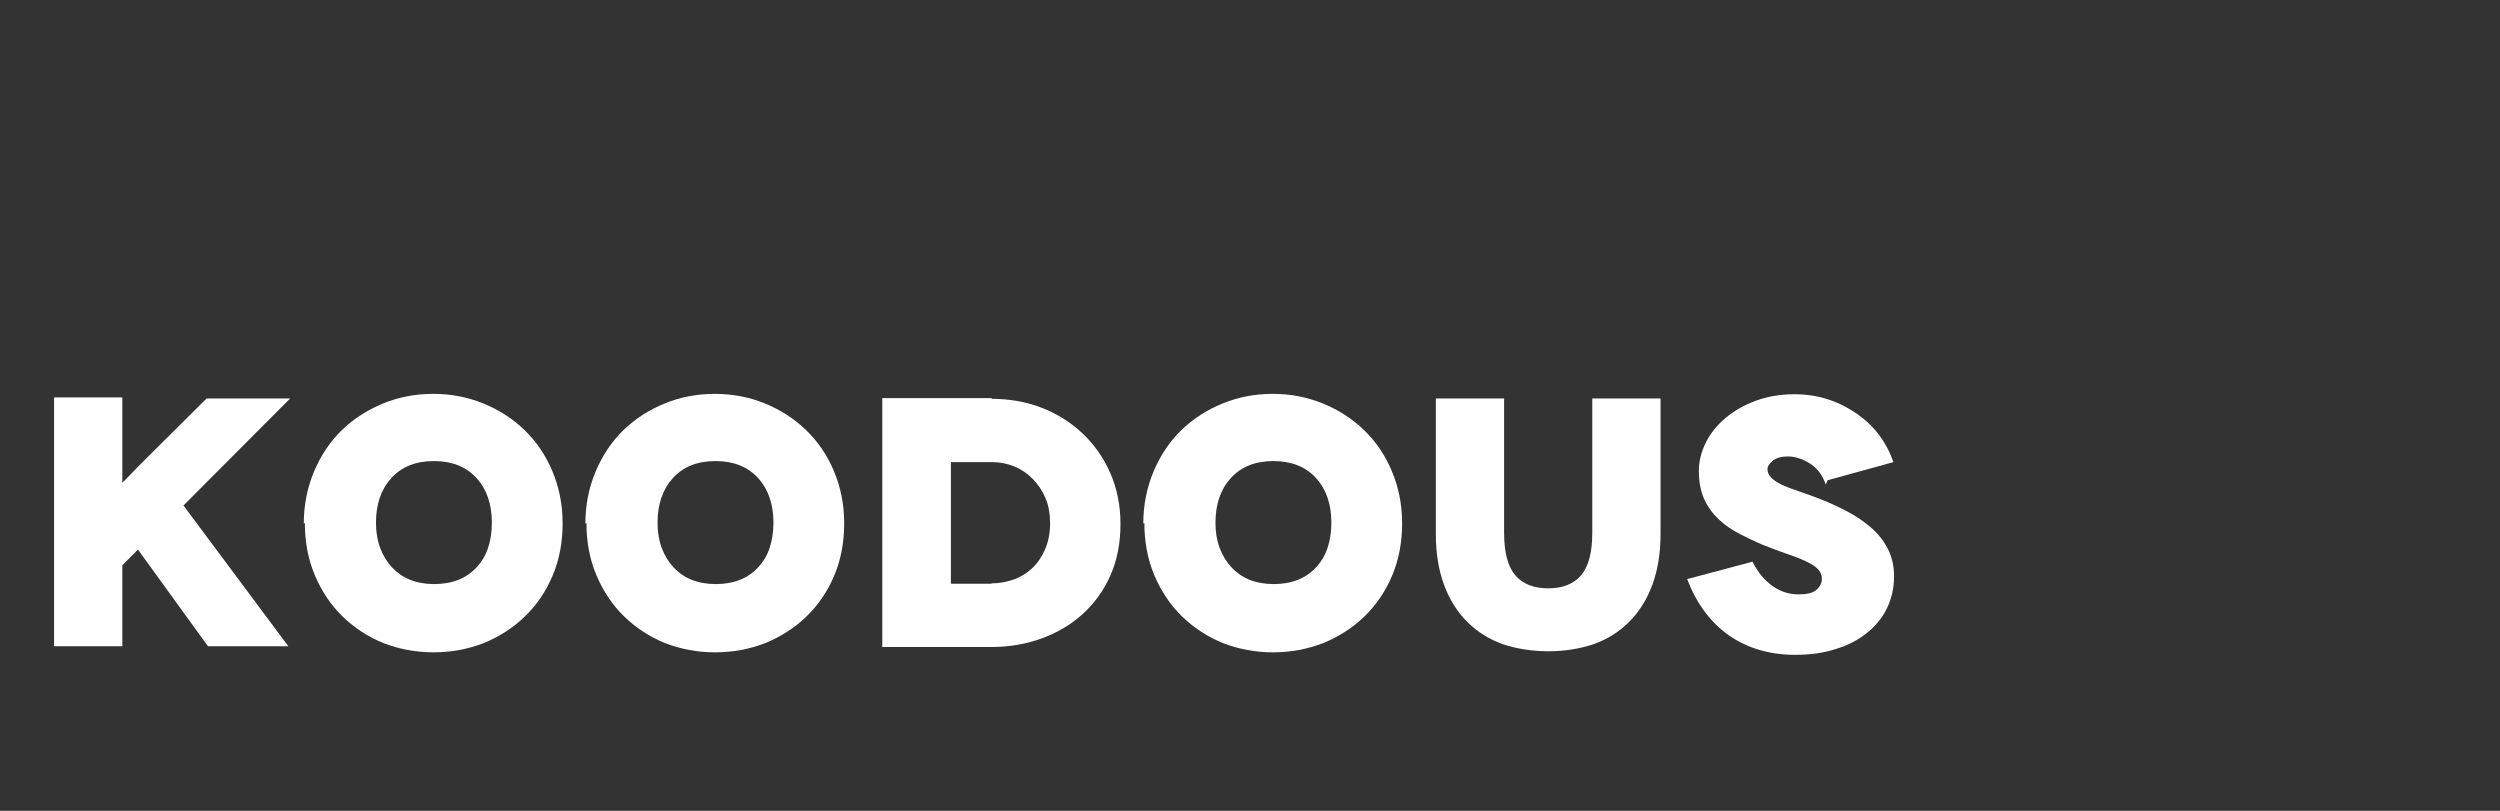
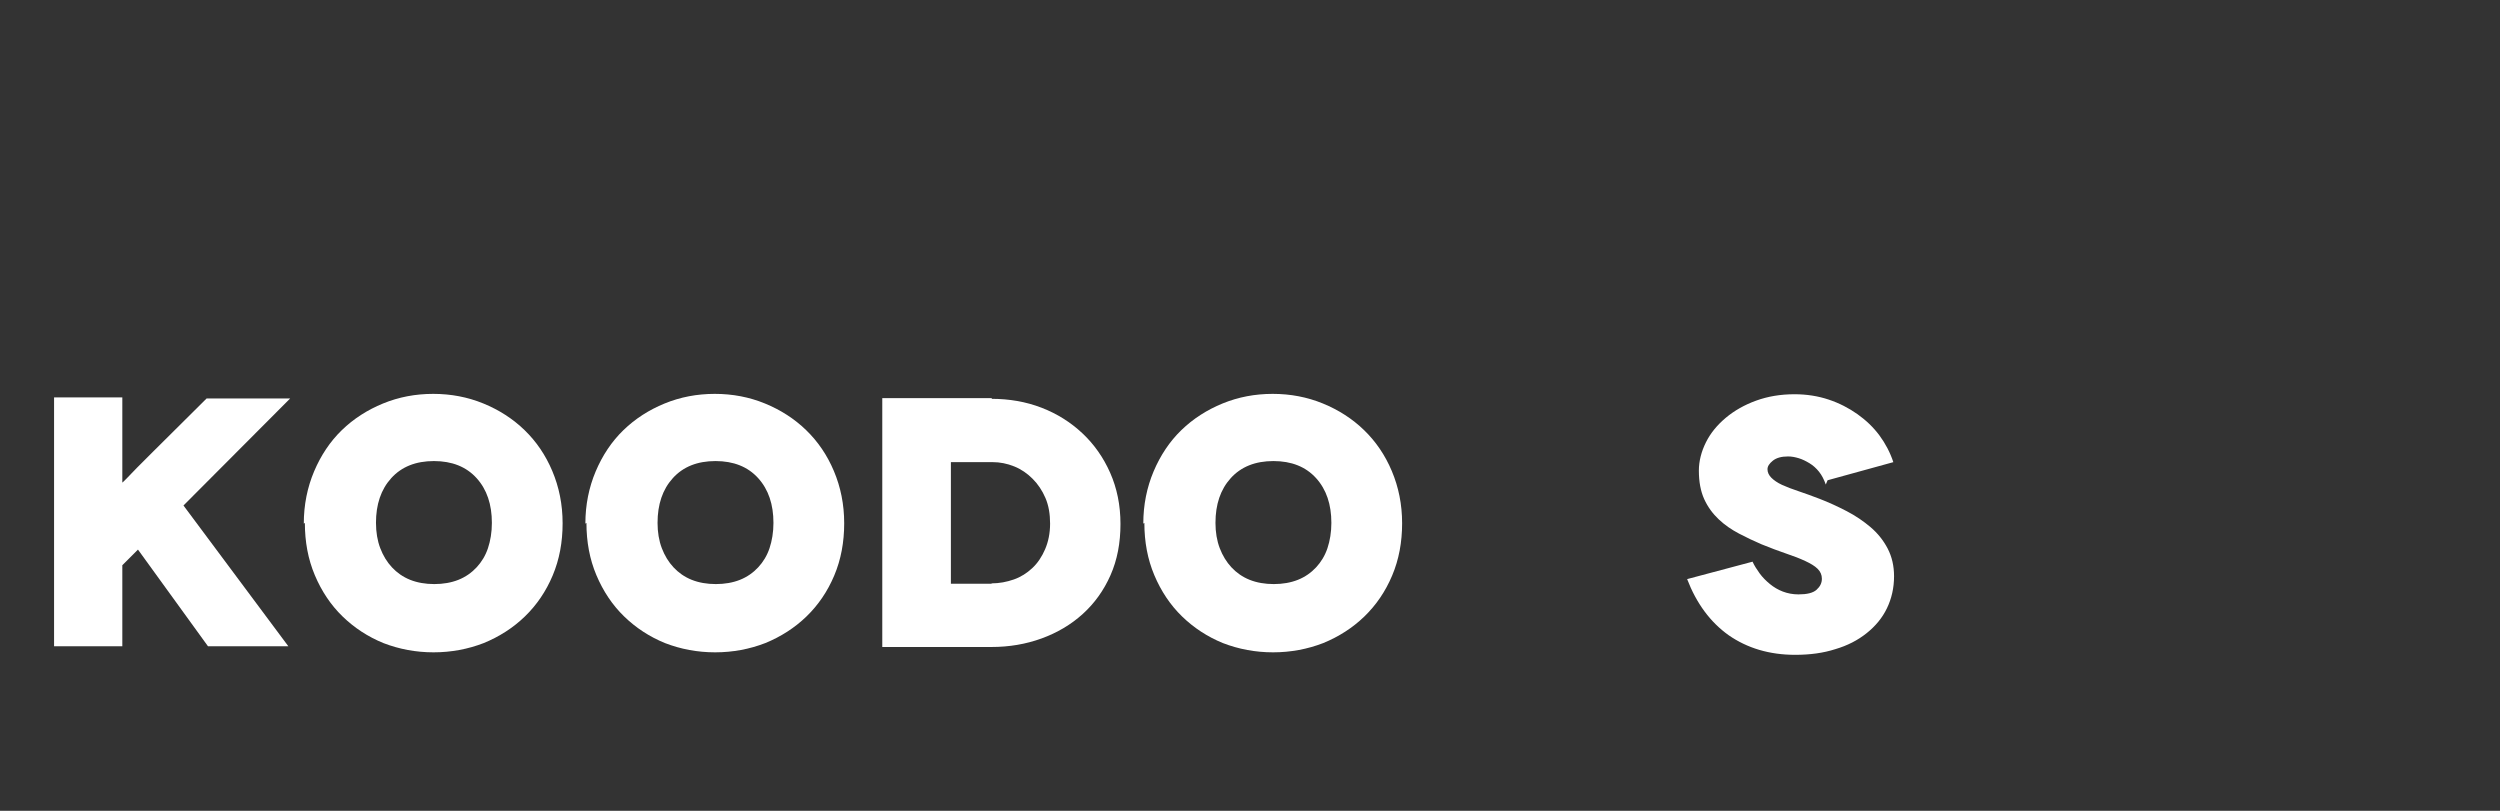
<svg xmlns="http://www.w3.org/2000/svg" xmlns:ns1="http://sodipodi.sourceforge.net/DTD/sodipodi-0.dtd" xmlns:ns2="http://www.inkscape.org/namespaces/inkscape" width="105.377mm" height="34.176mm" viewBox="0 0 105.377 34.176" version="1.1" id="svg5" xml:space="preserve">
  <rect x="0" y="0" width="105.377" height="34.176" fill="#333333" stroke="none" />
  <ns1:namedview id="namedview7" pagecolor="#ffffff" bordercolor="#000000" borderopacity="0.25" ns2:showpageshadow="2" ns2:pageopacity="0.0" ns2:pagecheckerboard="0" ns2:deskcolor="#d1d1d1" ns2:document-units="mm" showgrid="false" />
  <defs id="defs2" />
  <g ns2:label="Layer 1" ns2:groupmode="layer" id="layer1" transform="translate(-59.624,-63.74)">
    <rect style="fill:none;stroke:#d1d5db;stroke-width:0;stroke-linejoin:round" id="rect234" width="248.434" height="193.555" x="-17.042" y="34.088" />
-     <rect style="fill:none;stroke:#d1d5db;stroke-width:0;stroke-linejoin:round" id="rect538" width="105.377" height="34.176" x="59.624" y="63.74" ns2:export-filename="koodocs-test.svg" ns2:export-xdpi="96" ns2:export-ydpi="96" />
    <g style="display:none;fill:none" id="g162" transform="matrix(0.265,0,0,0.265,41.867,65.76)" ns2:export-filename="g162.svg" ns2:export-xdpi="96" ns2:export-ydpi="96">
      <path d="M 113.549,55.734 H 100.26 l -8.539,8.482 c -1.075,1.075 -1.923,1.923 -2.545,2.545 -0.622,0.622 -1.074,1.131 -1.414,1.47 -0.339,0.339 -0.566,0.566 -0.679,0.679 l -0.17,0.17 H 86.857 V 68.74 67.496 64.951 60.88 55.564 H 76 v 39.583 H 86.857 V 82.254 l 2.488,-2.488 11.14,15.382 h 12.78 L 96.584,72.754 Z" fill="#ffffff" id="path132" />
-       <path d="m 115.892,75.527 c 0,2.997 0.509,5.768 1.584,8.313 1.074,2.545 2.545,4.75 4.411,6.56 1.866,1.81 4.015,3.223 6.503,4.241 2.488,0.961 5.145,1.47 7.973,1.47 2.827,0 5.485,-0.509 7.973,-1.47 2.488,-1.018 4.694,-2.432 6.56,-4.241 1.866,-1.81 3.336,-3.958 4.411,-6.503 1.074,-2.545 1.583,-5.316 1.583,-8.313 0,-2.997 -0.565,-5.768 -1.64,-8.313 -1.074,-2.545 -2.545,-4.694 -4.411,-6.503 -1.866,-1.81 -4.071,-3.223 -6.559,-4.241 C 141.792,55.509 139.134,55 136.306,55 c -2.827,0 -5.485,0.509 -7.973,1.527 -2.488,1.018 -4.693,2.432 -6.56,4.241 -1.866,1.81 -3.336,4.015 -4.41,6.56 -1.075,2.545 -1.64,5.316 -1.64,8.313 z m 11.31,0 c 0,-2.941 0.792,-5.316 2.432,-7.125 1.64,-1.81 3.902,-2.714 6.786,-2.714 2.884,0 5.146,0.905 6.785,2.714 1.64,1.81 2.432,4.185 2.432,7.125 0,1.47 -0.226,2.828 -0.622,4.015 -0.396,1.188 -1.018,2.205 -1.81,3.054 -0.791,0.848 -1.753,1.527 -2.884,1.979 -1.131,0.452 -2.431,0.679 -3.845,0.679 -1.414,0 -2.714,-0.226 -3.845,-0.679 -1.131,-0.452 -2.092,-1.131 -2.884,-1.979 -0.792,-0.848 -1.414,-1.866 -1.866,-3.054 -0.453,-1.188 -0.679,-2.545 -0.679,-4.015 z" fill="#ffffff" id="path134" />
-       <path d="m 160.68,75.527 c 0,2.997 0.509,5.768 1.583,8.313 1.074,2.545 2.545,4.75 4.411,6.56 1.866,1.81 4.015,3.223 6.503,4.241 2.488,0.961 5.146,1.47 7.973,1.47 2.827,0 5.485,-0.509 7.973,-1.47 2.488,-1.018 4.694,-2.432 6.56,-4.241 1.866,-1.81 3.336,-3.958 4.411,-6.503 1.074,-2.545 1.583,-5.316 1.583,-8.313 0,-2.997 -0.565,-5.768 -1.64,-8.313 -1.074,-2.545 -2.545,-4.694 -4.411,-6.503 -1.866,-1.81 -4.071,-3.223 -6.559,-4.241 C 186.579,55.509 183.921,55 181.093,55 c -2.827,0 -5.485,0.509 -7.973,1.527 -2.488,1.018 -4.693,2.432 -6.56,4.241 -1.866,1.81 -3.336,4.015 -4.41,6.56 -1.075,2.545 -1.64,5.316 -1.64,8.313 z m 11.309,0 c 0,-2.941 0.792,-5.316 2.432,-7.125 1.64,-1.81 3.902,-2.714 6.786,-2.714 2.884,0 5.146,0.905 6.786,2.714 1.639,1.81 2.431,4.185 2.431,7.125 0,1.47 -0.226,2.828 -0.622,4.015 -0.396,1.188 -1.018,2.205 -1.809,3.054 -0.792,0.848 -1.753,1.527 -2.884,1.979 -1.131,0.452 -2.432,0.679 -3.846,0.679 -1.413,0 -2.714,-0.226 -3.845,-0.679 -1.131,-0.452 -2.092,-1.131 -2.884,-1.979 -0.792,-0.848 -1.414,-1.866 -1.866,-3.054 -0.453,-1.188 -0.679,-2.545 -0.679,-4.015 z" fill="#ffffff" id="path136" />
-       <path d="m 207.735,55.677 v 39.583 h 17.361 c 2.827,0 5.485,-0.452 7.973,-1.357 2.488,-0.905 4.694,-2.205 6.56,-3.902 1.866,-1.696 3.336,-3.732 4.411,-6.164 1.074,-2.432 1.583,-5.146 1.583,-8.143 0,-2.997 -0.565,-5.712 -1.64,-8.143 -1.074,-2.431 -2.545,-4.524 -4.411,-6.277 -1.866,-1.753 -4.015,-3.11 -6.503,-4.072 -2.488,-0.961 -5.146,-1.414 -7.973,-1.414 l 0.113,-0.113 z m 10.914,29.519 V 65.856 h 6.617 c 1.187,0 2.318,0.226 3.449,0.679 1.131,0.452 2.093,1.131 2.941,1.979 0.848,0.848 1.527,1.866 2.036,3.054 0.509,1.188 0.735,2.545 0.735,4.072 0,1.527 -0.283,2.884 -0.792,4.072 -0.509,1.188 -1.187,2.205 -2.036,2.997 -0.848,0.792 -1.809,1.414 -2.94,1.81 -1.131,0.396 -2.319,0.622 -3.563,0.622 l 0.057,0.057 z" fill="#ffffff" id="path138" />
      <path d="m 249.424,75.527 c 0,2.997 0.509,5.768 1.583,8.313 1.074,2.545 2.545,4.75 4.411,6.56 1.866,1.81 4.015,3.223 6.503,4.241 2.488,0.961 5.146,1.47 7.973,1.47 2.828,0 5.485,-0.509 7.973,-1.47 2.489,-1.018 4.694,-2.432 6.56,-4.241 1.866,-1.81 3.337,-3.958 4.411,-6.503 1.074,-2.545 1.583,-5.316 1.583,-8.313 0,-2.997 -0.565,-5.768 -1.64,-8.313 -1.074,-2.545 -2.544,-4.694 -4.41,-6.503 -1.866,-1.81 -4.072,-3.223 -6.56,-4.241 C 275.323,55.509 272.665,55 269.838,55 c -2.828,0 -5.486,0.509 -7.974,1.527 -2.488,1.018 -4.693,2.432 -6.559,4.241 -1.867,1.81 -3.337,4.015 -4.411,6.56 -1.074,2.545 -1.64,5.316 -1.64,8.313 z m 11.31,0 c 0,-2.941 0.791,-5.316 2.431,-7.125 1.64,-1.81 3.902,-2.714 6.786,-2.714 2.884,0 5.146,0.905 6.786,2.714 1.64,1.81 2.431,4.185 2.431,7.125 0,1.47 -0.226,2.828 -0.622,4.015 -0.396,1.188 -1.018,2.205 -1.809,3.054 -0.792,0.848 -1.753,1.527 -2.884,1.979 -1.131,0.452 -2.432,0.679 -3.846,0.679 -1.413,0 -2.714,-0.226 -3.845,-0.679 -1.131,-0.452 -2.092,-1.131 -2.884,-1.979 -0.792,-0.848 -1.414,-1.866 -1.866,-3.054 -0.452,-1.188 -0.678,-2.545 -0.678,-4.015 z" fill="#ffffff" id="path140" />
      <path d="m 368.554,65.859 c -0.509,-1.527 -1.244,-2.941 -2.206,-4.241 -0.961,-1.301 -2.149,-2.432 -3.506,-3.393 -1.357,-0.961 -2.884,-1.753 -4.58,-2.318 -1.697,-0.566 -3.506,-0.848 -5.429,-0.848 -2.206,0 -4.242,0.339 -6.108,1.018 -1.866,0.679 -3.449,1.583 -4.806,2.714 -1.358,1.131 -2.432,2.432 -3.167,3.902 -0.735,1.47 -1.131,2.997 -1.131,4.524 0,1.753 0.283,3.28 0.848,4.524 0.566,1.244 1.357,2.318 2.319,3.223 0.961,0.905 2.035,1.64 3.223,2.262 1.187,0.622 2.375,1.188 3.563,1.696 1.413,0.566 2.714,1.074 3.902,1.47 1.187,0.396 2.205,0.792 3.053,1.188 0.848,0.396 1.527,0.792 1.979,1.244 0.453,0.452 0.679,0.961 0.679,1.583 0,0.679 -0.283,1.244 -0.848,1.753 -0.566,0.509 -1.527,0.735 -2.884,0.735 -0.905,0 -1.753,-0.17 -2.488,-0.453 -0.736,-0.283 -1.414,-0.678 -2.036,-1.188 -0.622,-0.509 -1.188,-1.074 -1.64,-1.696 -0.453,-0.622 -0.848,-1.244 -1.131,-1.866 l -10.405,2.771 c 1.47,3.845 3.676,6.842 6.616,8.935 2.941,2.036 6.447,3.11 10.575,3.11 2.319,0 4.467,-0.283 6.39,-0.905 1.923,-0.566 3.563,-1.414 4.977,-2.545 1.413,-1.131 2.488,-2.432 3.223,-3.958 0.735,-1.527 1.131,-3.223 1.131,-5.09 0,-1.64 -0.34,-3.11 -1.018,-4.411 -0.679,-1.301 -1.583,-2.432 -2.714,-3.393 -1.131,-0.961 -2.375,-1.81 -3.789,-2.545 -1.413,-0.735 -2.884,-1.414 -4.354,-1.979 -1.188,-0.453 -2.262,-0.848 -3.28,-1.188 -1.018,-0.339 -1.923,-0.678 -2.658,-1.018 -0.735,-0.339 -1.301,-0.735 -1.696,-1.131 -0.396,-0.396 -0.623,-0.848 -0.623,-1.357 0,-0.452 0.283,-0.905 0.849,-1.357 0.565,-0.452 1.357,-0.678 2.431,-0.678 0.566,0 1.131,0.113 1.697,0.283 0.565,0.17 1.131,0.452 1.696,0.792 0.566,0.339 1.075,0.792 1.527,1.357 0.452,0.566 0.792,1.244 1.075,2.036 l 0.282,-0.679 z" fill="#ffffff" id="path142" />
      <path d="m 323.648,94.113 11.241,-1.499 c 0.341,2.894 -0.104,5.545 -1.334,7.953 -1.231,2.407 -3.166,4.415 -5.803,6.024 -2.62,1.587 -5.856,2.637 -9.71,3.151 -3.126,0.417 -6,0.326 -8.62,-0.272 -2.599,-0.601 -4.904,-1.657 -6.914,-3.169 -1.989,-1.514 -3.645,-3.45 -4.968,-5.807 -1.301,-2.36 -2.217,-5.09 -2.747,-8.192 l -0.383,-2.241 c -0.53,-3.101 -0.546,-5.952 -0.049,-8.552 0.515,-2.622 1.481,-4.917 2.896,-6.885 1.434,-1.99 3.282,-3.609 5.543,-4.858 2.261,-1.249 4.869,-2.071 7.823,-2.465 4.068,-0.542 7.615,-0.358 10.639,0.554 3.025,0.912 5.5,2.39 7.427,4.435 1.923,2.026 3.267,4.448 4.034,7.266 l -11.241,1.499 c -0.308,-1.545 -0.829,-2.8 -1.563,-3.766 -0.738,-0.985 -1.752,-1.662 -3.041,-2.031 -1.29,-0.37 -2.93,-0.422 -4.921,-0.156 -1.392,0.185 -2.563,0.574 -3.513,1.165 -0.95,0.591 -1.684,1.424 -2.201,2.498 -0.517,1.075 -0.813,2.42 -0.887,4.035 -0.056,1.593 0.103,3.487 0.478,5.68 l 0.393,2.297 c 0.375,2.193 0.845,4.045 1.409,5.556 0.565,1.511 1.263,2.713 2.095,3.608 0.832,0.895 1.813,1.509 2.943,1.842 1.148,0.311 2.493,0.364 4.035,0.158 1.712,-0.228 3.117,-0.657 4.214,-1.287 1.094,-0.649 1.878,-1.507 2.352,-2.576 0.471,-1.088 0.595,-2.41 0.373,-3.966 z" fill="#00b3e3" id="path144" />
      <path fill-rule="evenodd" clip-rule="evenodd" d="M 426.165,26.915 433.75,0 441.335,26.919 456.5,34.832 441.335,42.749 433.75,66.5 426.165,42.752 411,34.836 Z M 379.5,35 383,21 386.5,35 397,38.5 386.5,42 383,56 379.5,42 369,38.5 Z" fill="#00b3e3" id="path146" />
    </g>
    <g style="display:inline;fill:none" id="g404" transform="matrix(0.265,0,0,0.265,61.903,80.342)">
      <path d="M 37.549,0.734 H 24.26 L 15.721,9.216 c -1.075,1.074 -1.923,1.923 -2.545,2.545 -0.622,0.622 -1.074,1.131 -1.414,1.47 -0.339,0.339 -0.566,0.566 -0.679,0.679 l -0.17,0.17 H 10.857 V 13.74 12.496 9.952 5.88 0.564 H 0 V 40.147 H 10.857 V 27.254 l 2.488,-2.488 11.14,15.382 H 37.266 L 20.584,17.754 Z" fill="#ffffff" id="path377" />
      <path d="m 39.892,20.527 c 0,2.997 0.509,5.768 1.583,8.313 1.074,2.545 2.545,4.75 4.411,6.56 1.866,1.81 4.015,3.223 6.503,4.241 2.488,0.961 5.146,1.47 7.973,1.47 2.827,0 5.485,-0.509 7.973,-1.47 2.488,-1.018 4.693,-2.432 6.56,-4.241 1.866,-1.81 3.336,-3.958 4.411,-6.503 1.074,-2.545 1.583,-5.316 1.583,-8.313 0,-2.997 -0.566,-5.768 -1.64,-8.313 C 78.176,9.727 76.705,7.578 74.839,5.768 72.973,3.959 70.768,2.545 68.28,1.527 65.791,0.509 63.134,0 60.306,0 c -2.828,0 -5.485,0.509 -7.973,1.527 -2.488,1.018 -4.694,2.432 -6.56,4.241 -1.866,1.81 -3.336,4.015 -4.411,6.56 -1.074,2.545 -1.64,5.316 -1.64,8.313 z m 11.31,0 c 0,-2.941 0.792,-5.316 2.432,-7.125 1.64,-1.81 3.902,-2.714 6.786,-2.714 2.884,0 5.146,0.905 6.786,2.714 1.64,1.81 2.432,4.185 2.432,7.125 0,1.47 -0.226,2.828 -0.622,4.015 -0.396,1.188 -1.018,2.205 -1.81,3.054 -0.792,0.848 -1.753,1.527 -2.884,1.979 -1.131,0.452 -2.432,0.679 -3.845,0.679 -1.414,0 -2.714,-0.226 -3.845,-0.679 -1.131,-0.452 -2.092,-1.131 -2.884,-1.979 -0.792,-0.848 -1.414,-1.866 -1.866,-3.054 -0.452,-1.188 -0.678,-2.545 -0.678,-4.015 z" fill="#ffffff" id="path379" />
      <path d="m 84.68,20.527 c 0,2.997 0.509,5.768 1.583,8.313 1.074,2.545 2.545,4.75 4.411,6.56 1.866,1.81 4.015,3.223 6.503,4.241 2.488,0.961 5.146,1.47 7.973,1.47 2.828,0 5.486,-0.509 7.974,-1.47 2.488,-1.018 4.693,-2.432 6.56,-4.241 1.866,-1.81 3.336,-3.958 4.41,-6.503 1.075,-2.545 1.584,-5.316 1.584,-8.313 0,-2.997 -0.566,-5.768 -1.64,-8.313 -1.075,-2.545 -2.545,-4.693 -4.411,-6.503 -1.866,-1.81 -4.072,-3.223 -6.56,-4.241 C 110.579,0.509 107.921,0 105.094,0 c -2.828,0 -5.485,0.509 -7.973,1.527 -2.488,1.018 -4.693,2.432 -6.56,4.241 -1.866,1.81 -3.336,4.015 -4.411,6.56 -1.074,2.545 -1.64,5.316 -1.64,8.313 z m 11.31,0 c 0,-2.941 0.792,-5.316 2.432,-7.125 1.639,-1.81 3.901,-2.714 6.785,-2.714 2.884,0 5.146,0.905 6.786,2.714 1.64,1.81 2.432,4.185 2.432,7.125 0,1.47 -0.226,2.828 -0.622,4.015 -0.396,1.188 -1.018,2.205 -1.81,3.054 -0.792,0.848 -1.753,1.527 -2.884,1.979 -1.131,0.452 -2.432,0.679 -3.845,0.679 -1.414,0 -2.715,-0.226 -3.846,-0.679 -1.131,-0.452 -2.092,-1.131 -2.884,-1.979 -0.792,-0.848 -1.414,-1.866 -1.866,-3.054 -0.452,-1.188 -0.678,-2.545 -0.678,-4.015 z" fill="#ffffff" id="path381" />
      <path d="M 131.735,0.678 V 40.261 h 17.361 c 2.827,0 5.485,-0.452 7.973,-1.357 2.488,-0.905 4.693,-2.205 6.56,-3.902 1.866,-1.696 3.336,-3.732 4.41,-6.164 1.075,-2.432 1.584,-5.146 1.584,-8.143 0,-2.997 -0.566,-5.712 -1.64,-8.143 -1.075,-2.431 -2.545,-4.524 -4.411,-6.277 -1.866,-1.753 -4.015,-3.11 -6.503,-4.072 -2.488,-0.961 -5.146,-1.414 -7.973,-1.414 l 0.113,-0.113 z M 142.649,30.196 V 10.857 h 6.617 c 1.187,0 2.318,0.226 3.449,0.679 1.131,0.452 2.093,1.131 2.941,1.979 0.848,0.848 1.527,1.866 2.036,3.054 0.509,1.188 0.735,2.545 0.735,4.072 0,1.527 -0.283,2.884 -0.792,4.072 -0.509,1.188 -1.188,2.205 -2.036,2.997 -0.848,0.792 -1.809,1.414 -2.94,1.81 -1.131,0.396 -2.319,0.622 -3.563,0.622 l 0.057,0.057 z" fill="#ffffff" id="path383" />
      <path d="m 173.423,20.527 c 0,2.997 0.509,5.768 1.584,8.313 1.074,2.545 2.544,4.75 4.41,6.56 1.866,1.81 4.015,3.223 6.503,4.241 2.489,0.961 5.146,1.47 7.974,1.47 2.827,0 5.485,-0.509 7.973,-1.47 2.488,-1.018 4.693,-2.432 6.56,-4.241 1.866,-1.81 3.336,-3.958 4.41,-6.503 1.075,-2.545 1.584,-5.316 1.584,-8.313 0,-2.997 -0.566,-5.768 -1.64,-8.313 C 211.706,9.727 210.236,7.578 208.37,5.768 206.504,3.959 204.298,2.545 201.81,1.527 199.322,0.509 196.665,0 193.837,0 c -2.827,0 -5.485,0.509 -7.973,1.527 -2.488,1.018 -4.694,2.432 -6.56,4.241 -1.866,1.81 -3.336,4.015 -4.411,6.56 -1.074,2.545 -1.64,5.316 -1.64,8.313 z m 11.31,0 c 0,-2.941 0.792,-5.316 2.432,-7.125 1.64,-1.81 3.902,-2.714 6.785,-2.714 2.884,0 5.146,0.905 6.786,2.714 1.64,1.81 2.432,4.185 2.432,7.125 0,1.47 -0.227,2.828 -0.622,4.015 -0.396,1.188 -1.018,2.205 -1.81,3.054 -0.792,0.848 -1.753,1.527 -2.884,1.979 -1.131,0.452 -2.431,0.679 -3.845,0.679 -1.414,0 -2.715,-0.226 -3.845,-0.679 -1.131,-0.452 -2.093,-1.131 -2.884,-1.979 -0.792,-0.848 -1.414,-1.866 -1.867,-3.054 -0.452,-1.188 -0.678,-2.545 -0.678,-4.015 z" fill="#ffffff" id="path385" />
-       <path d="M 244.667,0.733 V 22.109 c 0,3.167 -0.622,5.429 -1.809,6.786 -1.188,1.357 -2.941,2.036 -5.203,2.036 -2.262,0 -4.015,-0.678 -5.202,-2.036 -1.188,-1.357 -1.81,-3.619 -1.81,-6.786 V 0.733 H 219.786 V 22.392 c 0,2.997 0.452,5.655 1.3,7.973 0.849,2.318 2.093,4.298 3.676,5.881 1.583,1.583 3.45,2.771 5.655,3.563 2.205,0.735 4.637,1.131 7.295,1.131 2.601,0 4.976,-0.396 7.182,-1.131 2.205,-0.792 4.071,-1.979 5.655,-3.563 1.583,-1.583 2.827,-3.563 3.675,-5.881 0.849,-2.318 1.301,-4.976 1.301,-7.973 V 0.733 Z" fill="#ffffff" id="path387" />
      <path d="M 292.554,10.86 C 292.045,9.333 291.31,7.919 290.349,6.618 289.387,5.318 288.2,4.187 286.843,3.225 c -1.358,-0.961 -2.884,-1.753 -4.581,-2.318 -1.696,-0.565 -3.506,-0.848 -5.429,-0.848 -2.205,0 -4.241,0.339 -6.107,1.018 -1.866,0.679 -3.45,1.583 -4.807,2.714 -1.357,1.131 -2.432,2.432 -3.167,3.902 -0.735,1.47 -1.131,2.997 -1.131,4.524 0,1.753 0.283,3.28 0.849,4.524 0.565,1.244 1.357,2.318 2.318,3.223 0.961,0.905 2.036,1.64 3.223,2.262 1.188,0.622 2.376,1.188 3.563,1.696 1.414,0.566 2.714,1.074 3.902,1.47 1.188,0.396 2.205,0.792 3.054,1.188 0.848,0.396 1.527,0.792 1.979,1.244 0.452,0.452 0.679,0.961 0.679,1.583 0,0.678 -0.283,1.244 -0.849,1.753 -0.565,0.509 -1.527,0.735 -2.884,0.735 -0.905,0 -1.753,-0.17 -2.488,-0.453 -0.735,-0.283 -1.414,-0.679 -2.036,-1.188 -0.622,-0.509 -1.187,-1.075 -1.64,-1.696 -0.452,-0.622 -0.848,-1.244 -1.131,-1.866 l -10.405,2.771 c 1.471,3.845 3.676,6.843 6.617,8.935 2.94,2.036 6.447,3.11 10.575,3.11 2.318,0 4.467,-0.283 6.39,-0.905 1.922,-0.566 3.562,-1.414 4.976,-2.545 1.414,-1.131 2.488,-2.432 3.223,-3.958 0.736,-1.527 1.131,-3.223 1.131,-5.09 0,-1.64 -0.339,-3.11 -1.017,-4.411 -0.679,-1.301 -1.584,-2.432 -2.715,-3.393 -1.131,-0.961 -2.375,-1.81 -3.788,-2.545 -1.414,-0.735 -2.884,-1.414 -4.355,-1.979 -1.187,-0.452 -2.262,-0.848 -3.28,-1.188 -1.018,-0.339 -1.922,-0.679 -2.658,-1.018 -0.735,-0.339 -1.3,-0.735 -1.696,-1.131 -0.396,-0.396 -0.622,-0.848 -0.622,-1.357 0,-0.452 0.283,-0.905 0.848,-1.357 0.566,-0.452 1.357,-0.679 2.432,-0.679 0.565,0 1.131,0.113 1.696,0.283 0.566,0.17 1.131,0.452 1.697,0.792 0.565,0.339 1.074,0.792 1.527,1.357 0.452,0.566 0.791,1.244 1.074,2.036 l 0.283,-0.679 z" fill="#ffffff" id="path389" />
    </g>
  </g>
</svg>